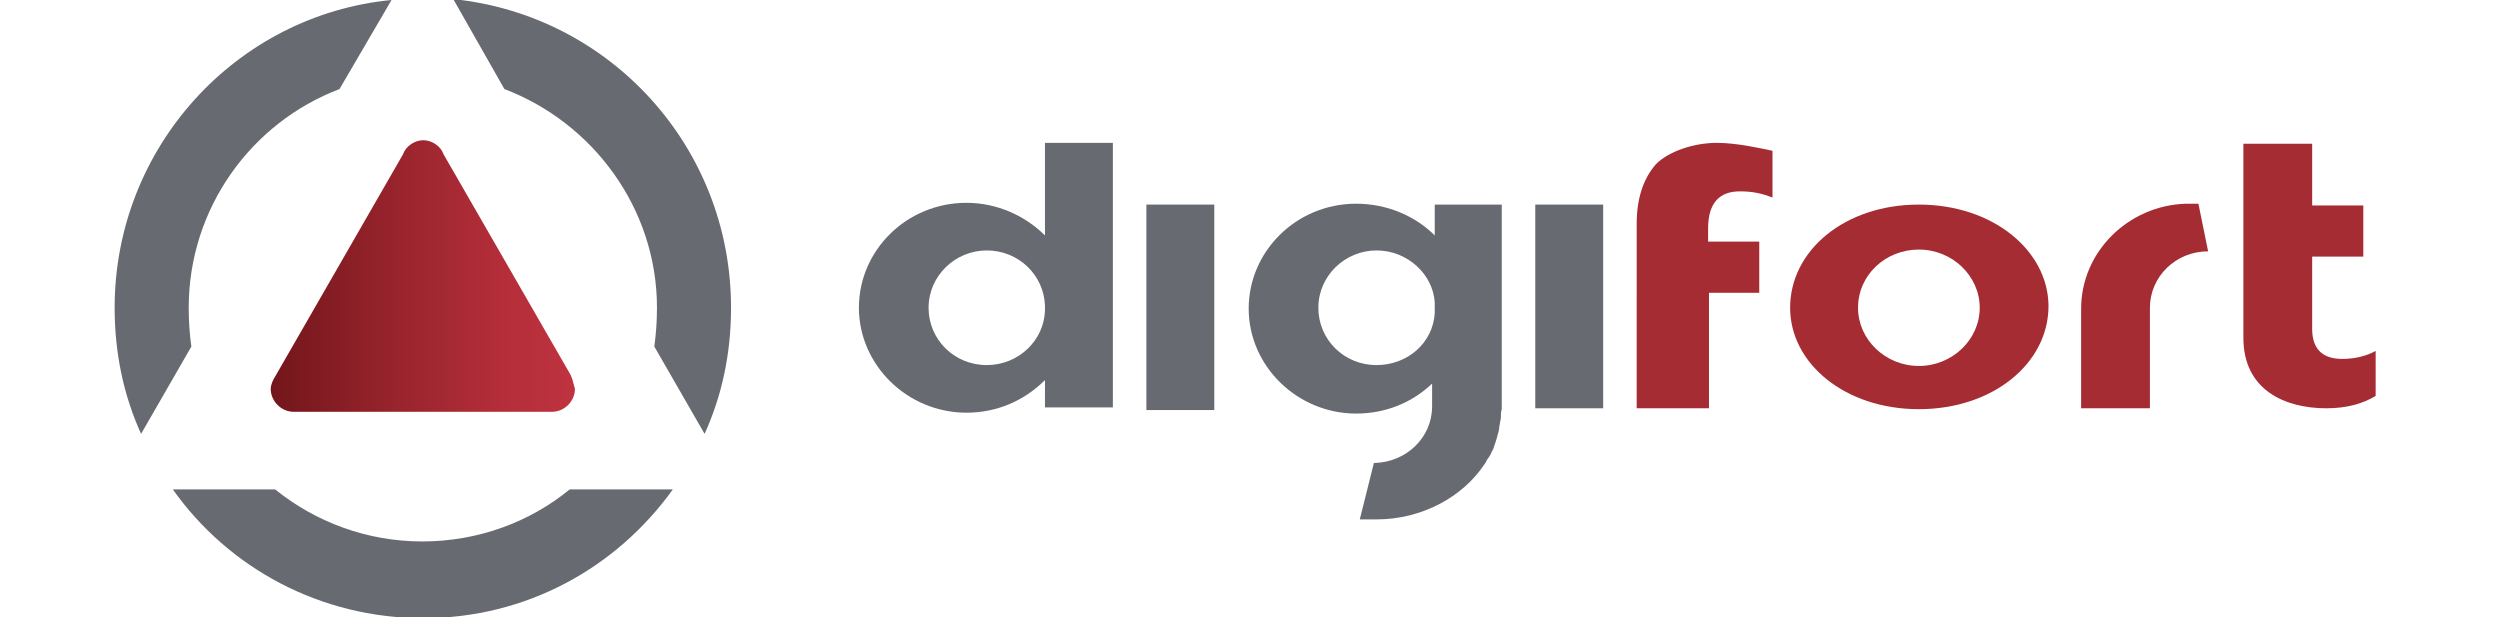
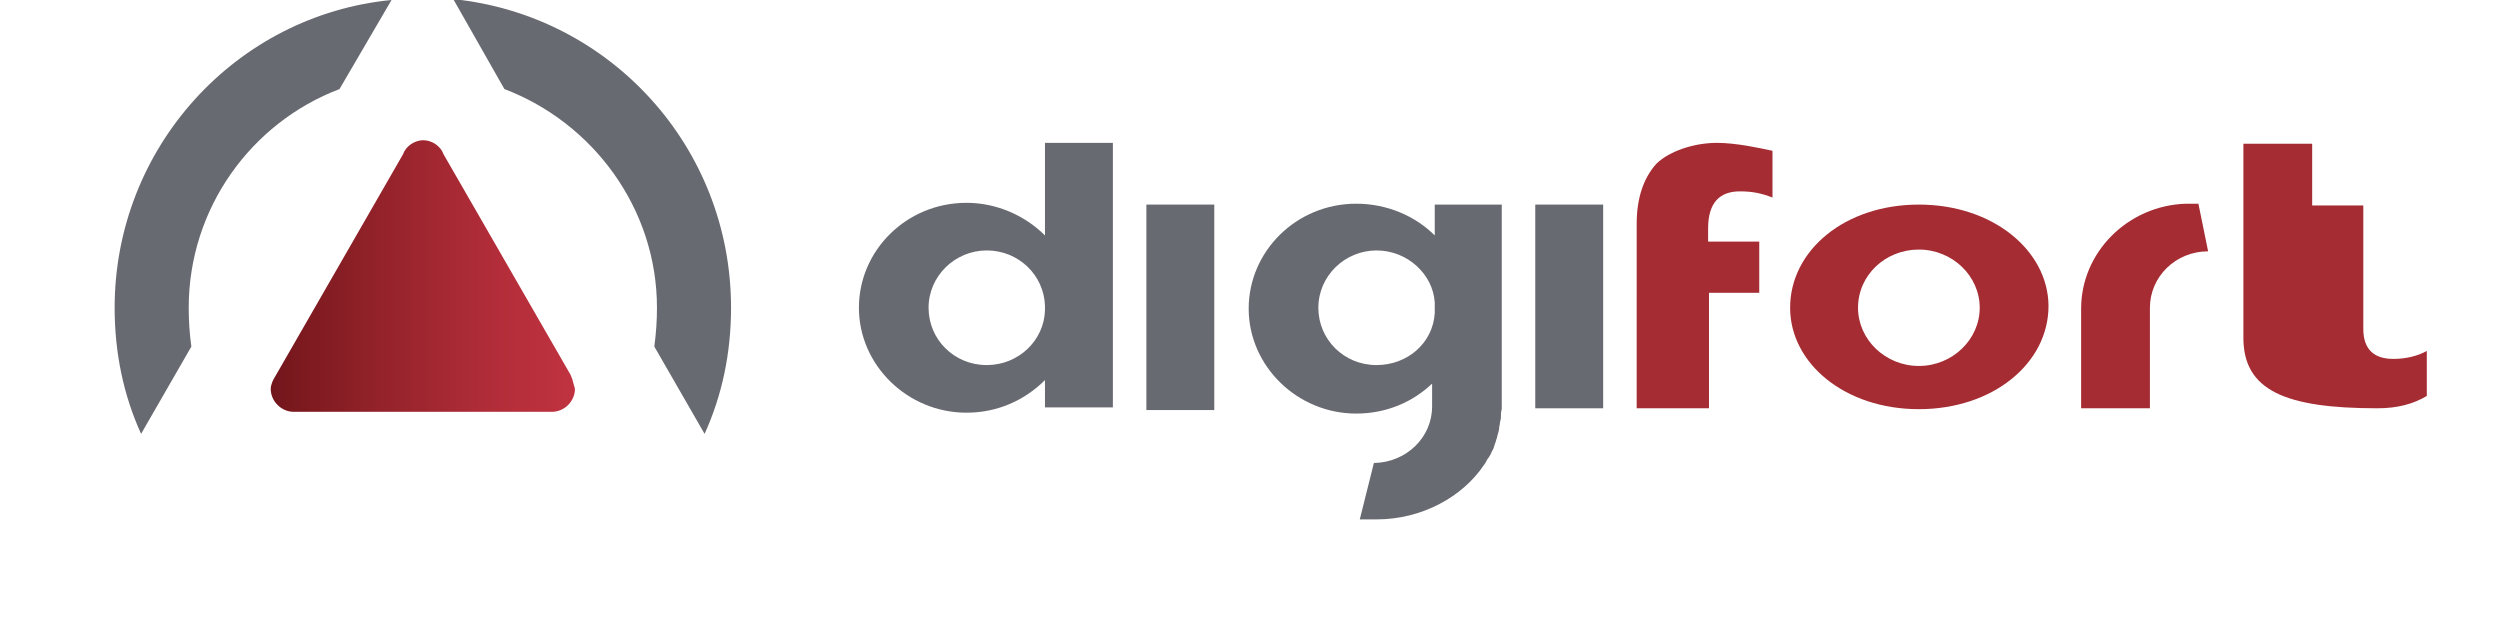
<svg xmlns="http://www.w3.org/2000/svg" version="1.1" id="Camada_1" x="0px" y="0px" viewBox="0 0 283.5 70" style="enable-background:new 0 0 283.5 70;" xml:space="preserve">
  <style type="text/css"> .st0{fill:#686A71;} .st1{fill:#A52C32;} .st2{fill:url(#SVGID_1_);} </style>
  <g>
    <rect x="130" y="23.2" class="st0" width="7.7" height="23.3" />
    <rect x="174.1" y="23.2" class="st0" width="7.7" height="23.1" />
    <path class="st0" d="M118.5,16.2v10.5c-2.2-2.2-5.4-3.7-8.9-3.7c-6.8,0-12.2,5.4-12.2,11.9s5.5,11.9,12.2,11.9 c3.5,0,6.6-1.4,8.9-3.7v3.1h7.7v-30H118.5z M111.9,41.4c-3.7,0-6.6-2.9-6.6-6.5s3-6.5,6.6-6.5s6.5,2.8,6.6,6.3v0.5 C118.4,38.6,115.5,41.4,111.9,41.4z" />
    <path class="st1" d="M185.6,33.3v-5.9v-2c0-3,0.8-5.2,2.2-6.8c1.4-1.4,4.2-2.4,6.9-2.4c2.2,0,4.9,0.6,6.3,0.9v5.3 c-1.3-0.5-2.3-0.7-3.7-0.7c-2.3,0-3.6,1.3-3.6,4.2v1.5h5.8v5.8h-5.7v13.1h-8.2V33.3L185.6,33.3z" />
-     <path class="st1" d="M254.4,38.3v-9.2v-5.8v-7h7.8v7h5.8v5.8h-5.8v8.2c0,2.4,1.3,3.4,3.4,3.4c1.4,0,2.7-0.3,3.8-0.9v5.1 c-1.5,0.9-3.3,1.4-5.6,1.4C259.2,46.3,254.4,44.3,254.4,38.3z" />
+     <path class="st1" d="M254.4,38.3v-9.2v-5.8v-7h7.8v7h5.8v5.8v8.2c0,2.4,1.3,3.4,3.4,3.4c1.4,0,2.7-0.3,3.8-0.9v5.1 c-1.5,0.9-3.3,1.4-5.6,1.4C259.2,46.3,254.4,44.3,254.4,38.3z" />
    <path class="st1" d="M217.6,23.2c-8.4,0-14.6,5.2-14.6,11.7l0,0c0,6.3,6.2,11.5,14.6,11.5c8.4,0,14.7-5.2,14.7-11.7v-0.1 C232.2,28.4,226,23.2,217.6,23.2z M217.6,41.5c-3.8,0-6.9-3-6.9-6.6c0-3.7,3.1-6.6,6.9-6.6c3.8,0,6.9,3,6.9,6.6 S221.4,41.5,217.6,41.5z" />
    <path class="st1" d="M249.3,23.1c-0.1,0-1.3,0-1.4,0C241.3,23.3,236,28.6,236,35v11.3h7.8V46V34.9c0-3.5,2.9-6.4,6.6-6.4 L249.3,23.1z" />
    <path class="st0" d="M162.7,23.2v3.5c-2.2-2.2-5.4-3.6-8.9-3.6c-6.8,0-12.2,5.4-12.2,11.9s5.5,11.9,12.2,11.9 c3.4,0,6.4-1.3,8.6-3.4v2.6l0,0c0,3.5-2.9,6.3-6.5,6.4h-0.1l-1.6,6.4h1.9c5.2,0,9.8-2.6,12.2-6.2l0,0c0.2-0.2,0.3-0.6,0.5-0.8 c0.1-0.1,0.1-0.2,0.2-0.3c0.1-0.2,0.2-0.5,0.3-0.6c0.1-0.2,0.1-0.3,0.2-0.6c0.1-0.2,0.1-0.3,0.2-0.6c0.1-0.2,0.1-0.5,0.2-0.7 c0-0.1,0.1-0.3,0.1-0.5s0.1-0.5,0.1-0.7c0-0.1,0.1-0.3,0.1-0.5c0-0.3,0-0.7,0.1-1v-0.1l0,0l0,0v-2.1v-0.6v-1.2V23.2H162.7z M162.7,35.5c-0.2,3.4-3.1,5.9-6.6,5.9c-3.7,0-6.6-2.9-6.6-6.5s3-6.5,6.6-6.5c3.5,0,6.4,2.7,6.6,5.9V35.5z" />
    <g>
      <g>
        <path class="st0" d="M57.2,10.1c10,3.8,17.3,13.5,17.3,24.8c0,1.5-0.1,2.9-0.3,4.4l5.7,9.9c2-4.4,3-9.2,3-14.3 c0-18.3-13.8-33.2-31.5-35L57.2,10.1z" />
-         <path class="st0" d="M64.6,55.5c-4.5,3.7-10.4,5.9-16.7,5.9s-12.1-2.2-16.7-5.9H19.6c6.3,8.9,16.7,14.6,28.4,14.6 s21.9-5.7,28.3-14.6H64.6z" />
        <path class="st0" d="M21.7,39.3c-0.2-1.4-0.3-2.9-0.3-4.4c0-11.3,7.1-21,17.1-24.8L44.4,0C26.8,1.7,13,16.7,13,34.9 c0,5.1,1,9.9,3,14.3L21.7,39.3z" />
      </g>
      <linearGradient id="SVGID_1_" gradientUnits="userSpaceOnUse" x1="30.7" y1="838.284" x2="65.026" y2="838.284" gradientTransform="matrix(1 0 0 1 0 -806.984)">
        <stop offset="0" style="stop-color:#72161B" />
        <stop offset="0.353" style="stop-color:#93222A" />
        <stop offset="0.771" style="stop-color:#B42E3A" />
        <stop offset="1" style="stop-color:#C03240" />
      </linearGradient>
      <path class="st2" d="M64.9,43L64.9,43L64.9,43c-0.1-0.2-0.1-0.3-0.2-0.5l-14.4-25l0,0C50,16.6,49,15.9,48,15.9s-2,0.7-2.3,1.6l0,0 L31.2,42.7l0,0c-0.2,0.3-0.5,0.9-0.5,1.4c0,1.4,1.2,2.6,2.6,2.6h29.3l0,0l0,0c1.4,0,2.6-1.2,2.6-2.6C65.1,43.7,65,43.4,64.9,43z" />
    </g>
  </g>
</svg>